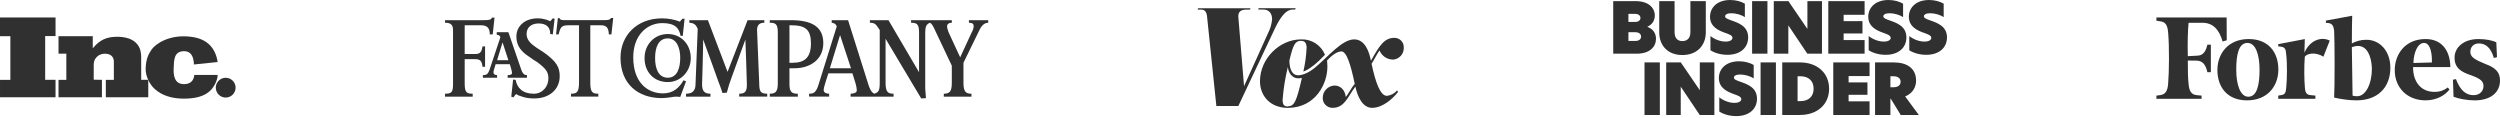
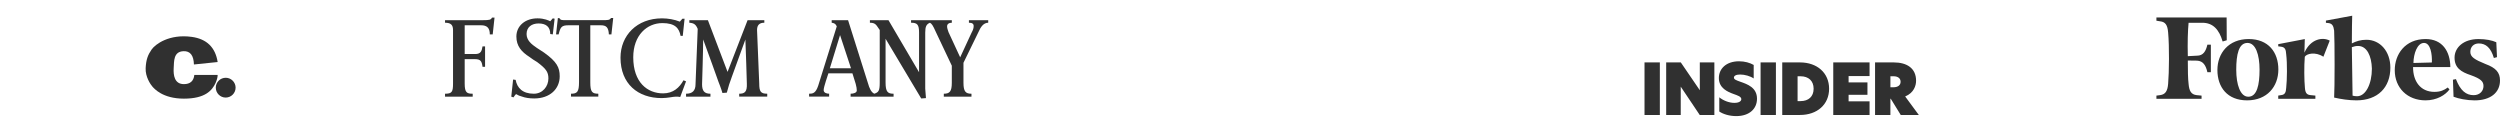
<svg xmlns="http://www.w3.org/2000/svg" width="764" height="36" viewBox="0 0 764 36" fill="none">
  <path fill-rule="evenodd" clip-rule="evenodd" d="M72 26.791C71.993 28.475 70.628 29.827 68.946 29.818C67.291 29.808 65.936 28.433 65.945 26.773C65.954 25.105 67.321 23.76 69.001 23.765C70.644 23.77 72.007 25.146 72 26.791Z" fill="#303030" />
  <path fill-rule="evenodd" clip-rule="evenodd" d="M59.265 19.707L66.517 18.957C65.809 14.456 63.162 11.892 58.577 11.267C51.7 10.329 47.449 13.518 46.324 15.143C45.199 16.769 44.636 18.207 44.511 20.832C44.386 23.458 46.011 25.834 46.574 26.459C47.137 27.084 49.7 30.147 56.202 30.147C62.704 30.147 64.829 27.647 65.892 25.334C66.309 24.375 66.517 23.562 66.517 22.895H59.39C59.182 24.771 58.119 25.709 56.202 25.709C53.326 25.709 52.951 23.02 53.076 20.832C53.201 18.644 53.013 15.768 56.077 15.643C58.119 15.56 59.182 16.915 59.265 19.707Z" fill="#303030" />
-   <path fill-rule="evenodd" clip-rule="evenodd" d="M45.312 24.58V29.729H32.341V24.403H34.79V24.245C34.79 22.435 34.79 20.625 34.789 18.815C34.788 18.285 34.671 17.788 34.346 17.356C33.973 16.859 33.454 16.598 32.858 16.486C31.779 16.285 30.769 16.444 29.886 17.132C29.079 17.759 28.662 18.607 28.644 19.616C28.617 21.194 28.637 22.772 28.638 24.35C29.477 24.396 30.308 24.396 31.149 24.396V29.73H17.884V24.405H20.27V16.404H17.884V11.071H28.349V14.748C28.505 14.581 28.629 14.459 28.741 14.326C29.554 13.363 30.503 12.575 31.651 12.041C32.451 11.67 33.292 11.444 34.165 11.338C35.642 11.159 37.112 11.193 38.564 11.538C39.626 11.791 40.602 12.224 41.422 12.965C42.274 13.736 42.785 14.701 42.994 15.819C43.089 16.328 43.139 16.843 43.143 17.36C43.159 19.635 43.15 21.909 43.15 24.184V24.39H45.312V24.58ZM3.166 11.063H0V5.332H16.974V11.03H13.807V24.392H16.972V29.727H0.003V24.404H3.166V11.063Z" fill="#303030" />
  <path d="M214.888 12.064C214.888 15.404 214.551 25.749 214.551 25.749C214.551 27.752 215.22 28.643 217.113 28.643V29.535H209.658V28.639C211.548 28.639 212.553 27.752 212.553 25.745L213.221 8.834C212.662 7.504 212.107 7.054 210.66 6.944V6.166H216.335L222.342 21.967L228.463 6.166H233.579V6.944C232.132 6.944 231.354 7.613 231.354 9.17L232.022 25.526C232.022 27.971 232.464 28.639 234.467 28.639V29.531H225.898V28.639C227.568 28.639 228.346 28.088 228.236 25.526C228.236 25.526 227.904 14.066 227.791 12.064L223.672 23.414C223.055 25.014 222.536 26.649 222.116 28.311L220.778 28.42C220.446 27.196 219.554 24.971 219.554 24.971C219.554 24.971 216.112 15.291 214.888 12.064ZM207.875 29.644C207.429 29.535 206.987 29.535 206.538 29.535C205.65 29.535 204.089 29.977 202.2 29.977C194.968 29.977 189.626 25.639 189.626 17.626C189.626 10.84 194.632 5.607 202.31 5.607C204.089 5.607 206.092 5.943 207.762 6.612C208.094 6.276 208.208 6.056 208.54 5.72H209.209C209.099 6.944 208.653 10.953 208.653 10.953H207.985C207.539 8.614 206.318 7.058 202.423 7.058C197.749 7.058 193.521 10.73 193.521 17.52C193.521 25.197 197.859 28.534 202.646 28.534C205.763 28.534 207.652 26.754 208.876 24.529L209.655 24.861L207.875 29.644ZM186.849 10.504H186.071C185.961 8.388 185.292 7.723 183.622 7.723H180.395V25.194C180.395 28.088 180.951 28.639 182.844 28.639V29.531H174.501V28.639C176.39 28.639 176.95 28.088 176.95 25.08V7.723H173.719C171.603 7.723 171.271 8.278 170.715 10.504H169.933L170.489 5.497L171.044 5.607C171.267 6.162 171.713 6.162 173.047 6.162H183.838C185.84 6.162 186.286 6.162 186.732 5.494H187.4L186.849 10.504Z" fill="#303030" />
  <path d="M163.26 30.087C161.7 30.087 160.48 29.864 159.588 29.535C158.92 29.378 158.282 29.114 157.699 28.753C157.404 29.059 157.142 29.394 156.917 29.755L156.248 29.535L156.803 24.302L157.582 24.412C158.028 26.86 159.698 28.64 163.143 28.64C165.815 28.64 167.594 26.415 167.594 23.97C167.594 21.968 166.816 20.966 164.145 18.964C163.26 18.405 162.482 17.959 161.813 17.407C159.365 15.847 157.805 14.067 157.805 11.173C157.805 7.833 160.585 5.607 164.258 5.607C166.374 5.607 167.708 6.276 168.153 6.495L168.936 5.607L169.491 5.717L168.936 10.504L168.153 10.395C168.153 8.169 166.82 7.168 164.594 7.168C162.482 7.168 160.922 8.283 160.922 10.395C160.922 12.284 162.369 13.508 164.039 14.623C164.927 15.178 165.595 15.624 166.264 16.07C170.16 18.85 171.048 20.63 171.048 23.301C171.048 27.193 168.044 30.087 163.26 30.087ZM150.573 10.504H149.685C149.685 8.502 148.793 7.723 147.014 7.723H142.008V16.512H145.234C146.904 16.512 147.237 15.624 147.46 14.177H148.238V20.407H147.46C147.237 18.741 146.904 18.072 145.125 18.072H142.008V25.527C142.008 28.308 142.676 28.64 144.456 28.64V29.532H136V28.64C138.112 28.64 138.445 28.088 138.445 25.527V9.17C138.445 7.614 137.776 6.945 136 6.945V6.167H147.569C149.572 6.167 150.014 6.057 150.35 5.388H151.128L150.573 10.504ZM270.629 11.842V25.194C270.629 28.088 271.297 28.64 273.077 28.64V29.532H259.947V28.64C260.949 28.64 261.837 28.308 261.837 27.639C261.837 27.193 261.727 26.415 261.504 25.636L260.499 22.41H253.158C253.048 22.852 251.711 26.524 251.711 27.525C251.711 28.413 252.712 28.636 253.381 28.636V29.528H247.26V28.64C248.371 28.64 249.262 28.53 250.041 26.195L255.716 8.06C255.387 7.277 254.941 7.055 254.163 6.945V6.167H259.169L265.177 25.194C265.732 27.193 266.287 28.198 267.179 28.64C268.513 28.198 268.845 27.752 268.845 25.194V9.17C267.844 7.833 267.735 6.945 265.842 6.945V6.167H271.517L280.864 22.077V9.949C280.864 7.504 280.309 6.945 278.416 6.945V6.167H290.877V6.945C290.098 6.945 289.43 7.277 289.43 8.06C289.43 8.611 289.652 9.17 289.872 9.839L293.431 17.517L296.88 10.058C297.436 9.057 297.549 8.502 297.549 7.946C297.549 7.277 297.103 6.945 296.102 6.945V6.167H302V6.945C300.553 6.945 299.665 8.283 298.996 9.839L294.436 19.187V25.308C294.436 27.975 295.105 28.644 296.88 28.644V29.535H288.425V28.64C290.208 28.64 290.873 27.971 290.873 25.304V20.075L285.976 9.73C285.088 7.727 284.752 7.281 284.197 6.949C283.086 7.395 282.75 8.173 282.75 9.953V27.087C282.75 27.087 282.859 28.425 282.972 29.981L281.525 30.091L270.629 11.842ZM256.721 10.727L253.607 20.853H260.061L256.721 10.727Z" fill="#303030" />
-   <path d="M242.926 20.853H241.256V25.64C241.256 28.088 241.925 28.643 243.814 28.643V29.535H235.245V28.64C237.028 28.64 237.693 27.971 237.693 25.526V9.839C237.693 7.394 237.028 6.945 235.245 6.945V6.166H241.698C247.929 6.166 251.601 8.059 251.601 13.175C251.605 18.518 247.154 20.853 242.926 20.853ZM241.812 7.723H241.256V19.183H242.258C245.93 19.183 247.823 17.516 247.823 13.285C247.823 9.053 246.149 7.723 241.812 7.723ZM204.093 25.081C199.865 25.081 196.974 22.077 196.974 17.739C196.974 13.621 199.978 10.398 204.093 10.398C208.098 10.398 211.102 13.511 211.102 17.739C211.102 21.854 207.988 25.081 204.093 25.081ZM204.093 11.732C201.199 11.732 200.197 14.513 200.197 17.739C200.197 20.743 201.089 23.75 204.093 23.75C206.987 23.75 207.875 20.743 207.875 17.63C207.875 14.622 206.764 11.732 204.093 11.732ZM155.137 23.747V22.965C156.248 22.965 156.471 22.632 156.471 22.3C156.463 21.918 156.387 21.541 156.248 21.185C156.248 21.185 156.025 20.297 155.802 19.628H151.465L151.023 21.076C150.884 21.43 150.808 21.806 150.8 22.186C150.8 22.632 151.246 22.965 151.911 22.965V23.747H147.569V22.965C148.68 22.965 149.126 22.632 149.572 21.408L152.912 11.396C152.799 10.953 152.466 10.617 151.801 10.617V9.839H155.36C158.254 18.295 159.033 20.52 159.033 20.52C159.588 22.413 160.144 22.965 161.035 22.965V23.747H155.137ZM153.577 12.952L151.911 18.404H155.36L153.577 12.952Z" fill="#303030" />
-   <path d="M394.91 2.92H395.829L395.933 2.513H384.624L384.511 2.92H386.157C387.587 2.92 388.757 3.908 388.757 5.884C388.621 7.37 388.197 8.815 387.509 10.139L380.178 26.345L378.445 5.312C378.297 3.666 379.103 2.929 380.958 2.929H382.024L382.136 2.522H366.147L366 2.929H367.023C368.271 2.929 368.756 3.692 368.894 5.2L371.72 32.394H378.436L389.641 8.649C391.323 5.096 393.108 2.929 394.928 2.929L394.91 2.92ZM393.61 32.533C392.57 32.533 391.964 32.203 391.964 30.514C392.215 27.126 392.754 23.766 393.576 20.47C393.688 22.203 394.893 23.936 396.696 23.936C397.089 23.935 397.481 23.892 397.865 23.806C396.219 30.999 395.552 32.472 393.619 32.472L393.61 32.533ZM425.528 18.234C426.004 18.225 426.473 18.12 426.907 17.926C427.341 17.732 427.732 17.452 428.056 17.104C428.38 16.755 428.629 16.344 428.791 15.897C428.952 15.449 429.021 14.973 428.994 14.498C429.009 14.114 428.944 13.73 428.805 13.371C428.665 13.012 428.454 12.685 428.184 12.411C427.913 12.137 427.59 11.921 427.233 11.776C426.876 11.631 426.494 11.561 426.109 11.569C422.989 11.569 421.515 14.022 418.959 18.563C418.413 15.746 417.139 12.037 413.829 12.037C410.128 12.037 405.873 17.324 401.956 20.582C400.223 22.055 398.229 23.009 396.644 23.009C395.058 23.009 394.044 21.362 394.044 18.459C395.17 13.736 395.777 12.479 397.562 12.479C398.775 12.479 399.295 13.173 399.295 14.602C399.185 17.048 398.854 19.479 398.307 21.865C400.041 21.31 402.71 19.118 404.911 16.734C404.331 15.292 403.317 14.066 402.01 13.224C400.703 12.383 399.167 11.968 397.614 12.037C390.907 12.037 385.048 18.052 385.048 24.794C385.048 29.448 388.341 32.966 393.515 32.966C402.06 32.966 405.648 25.565 405.648 20.435C405.651 19.783 405.613 19.132 405.535 18.485C406.861 17.055 408.542 15.712 409.937 15.712C411.515 15.712 412.763 19.672 414.011 25.643C412.91 26.856 411.809 29.196 411.255 29.604C411.038 27.472 409.643 26.137 407.788 26.137C406.842 26.187 405.949 26.592 405.289 27.272C404.629 27.952 404.249 28.856 404.226 29.803C404.201 30.214 404.262 30.626 404.404 31.013C404.546 31.4 404.768 31.753 405.054 32.049C405.34 32.346 405.684 32.58 406.065 32.736C406.447 32.892 406.856 32.968 407.268 32.957C410.908 32.957 411.922 29.491 414.201 26.458C414.894 29.725 416.506 32.957 419.288 32.957C422.581 32.957 425.667 30.132 427.244 28.104L426.949 27.628C426.16 28.573 425.029 29.168 423.803 29.283C421.749 29.283 420.285 24.846 419.15 19.49C419.808 18.572 420.883 16.258 421.602 15.452C421.931 16.248 422.483 16.931 423.192 17.42C423.901 17.909 424.736 18.183 425.597 18.208L425.528 18.234Z" fill="#303030" />
-   <path fill-rule="evenodd" clip-rule="evenodd" d="M493 0.346H499.88C503.706 0.346 505.707 2.325 505.707 4.754C505.707 6.431 504.761 7.571 503.45 8.173V8.216C505.127 8.819 506.073 10.152 506.073 11.85C506.073 14.279 504.202 16.408 500.16 16.408H493V0.346ZM499.665 6.71C500.805 6.71 501.322 6.13 501.322 5.484C501.322 4.838 500.806 4.237 499.665 4.237H497.645V6.71H499.665ZM499.73 12.515C500.933 12.515 501.515 11.935 501.515 11.183C501.515 10.43 500.912 9.85 499.752 9.85H497.645V12.517L499.73 12.515ZM507.061 9.871V0.346H511.748V9.828C511.748 11.613 512.629 12.559 514.134 12.559C515.639 12.559 516.585 11.613 516.585 9.807V0.346H521.294V9.871C521.294 13.914 518.585 16.817 514.134 16.817C509.682 16.817 507.061 13.914 507.061 9.871ZM533.228 1.12V5.247C532.218 4.538 530.497 4.044 529.1 4.044C527.832 4.044 527.186 4.453 527.186 4.99C527.186 5.526 527.895 5.806 529.164 6.258C531.315 7.01 534.238 8.02 534.238 11.439C534.238 14.492 531.937 16.75 527.895 16.75C525.81 16.75 523.896 16.147 522.713 15.353V11.009C523.875 11.955 525.638 12.707 527.336 12.707C528.776 12.707 529.443 12.169 529.443 11.568C529.443 10.795 528.346 10.45 527.035 9.976C525.314 9.353 522.584 8.235 522.584 5.117C522.584 2.301 524.8 0 528.755 0C530.497 0 532.066 0.453 533.228 1.12ZM535.442 0.346H540.129V16.408H535.442V0.346ZM556.793 16.408H552.32L546.536 7.786H546.515V16.408H542.065V0.346H546.538L552.322 8.818H552.343V0.346H556.793V16.408ZM558.728 0.346H569.822V4.517H563.415V6.452H569.176V10.237H563.415V12.236H569.822V16.408H558.728V0.346ZM581.584 1.12V5.247C580.573 4.538 578.853 4.044 577.456 4.044C576.188 4.044 575.542 4.453 575.542 4.99C575.542 5.526 576.251 5.806 577.52 6.258C579.671 7.01 582.594 8.02 582.594 11.439C582.594 14.492 580.293 16.75 576.251 16.75C574.166 16.75 572.252 16.147 571.069 15.353V11.009C572.231 11.955 573.994 12.707 575.692 12.707C577.132 12.707 577.799 12.169 577.799 11.568C577.799 10.795 576.702 10.45 575.391 9.976C573.67 9.353 570.94 8.235 570.94 5.117C570.94 2.301 573.156 0 577.111 0C578.853 0 580.422 0.453 581.584 1.12ZM593.99 1.12V5.247C592.979 4.538 591.259 4.044 589.862 4.044C588.594 4.044 587.948 4.453 587.948 4.99C587.948 5.526 588.657 5.806 589.926 6.258C592.077 7.01 595 8.02 595 11.439C595 14.492 592.699 16.75 588.657 16.75C586.572 16.75 584.658 16.147 583.475 15.353V11.009C584.637 11.955 586.4 12.707 588.098 12.707C589.538 12.707 590.205 12.169 590.205 11.568C590.205 10.795 589.108 10.45 587.797 9.976C586.076 9.353 583.346 8.235 583.346 5.117C583.346 2.301 585.562 0 589.517 0C591.259 0 592.828 0.453 593.99 1.12Z" fill="#303030" />
  <path fill-rule="evenodd" clip-rule="evenodd" d="M502.563 35.134H507.25V19.074H502.563V35.134ZM523.911 19.074H519.461V27.546H519.44L513.656 19.074H509.184V35.136H513.634V26.514H513.655L519.439 35.136H523.911V19.074ZM531.455 18.729C527.498 18.729 525.284 21.03 525.284 23.846C525.284 26.964 528.015 28.082 529.735 28.706C531.046 29.179 532.143 29.523 532.143 30.297C532.143 30.9 531.476 31.437 530.036 31.437C528.338 31.437 526.574 30.684 525.413 29.738V34.082C526.596 34.878 528.51 35.479 530.595 35.479C534.637 35.479 536.938 33.222 536.938 30.169C536.938 26.75 534.014 25.739 531.864 24.987C530.596 24.536 529.886 24.278 529.886 23.719C529.886 23.16 530.53 22.773 531.8 22.773C533.197 22.773 534.918 23.268 535.928 23.977V19.848C534.766 19.181 533.197 18.729 531.455 18.729ZM538.032 35.134H542.719V19.074H538.032V35.134ZM549.341 30.899H550.245C552.675 30.899 554.244 29.523 554.244 27.114C554.244 24.705 552.675 23.308 550.245 23.308H549.341V30.899ZM558.974 27.114C558.974 31.952 555.319 35.134 550.073 35.134H544.654V19.074H550.073C555.319 19.074 558.974 22.276 558.974 27.114ZM560.245 35.134H571.34V30.963H564.932V28.964H570.694V25.179H564.932V23.244H571.34V19.074H560.245V35.134ZM578.717 26.663C579.9 26.663 580.824 26.104 580.824 24.986C580.824 23.867 579.899 23.308 578.696 23.308H577.707V26.663H578.717ZM586.393 35.134H580.866L577.813 30.167H577.705V35.134H573.018V19.074H578.738C582.759 19.074 585.553 20.859 585.553 24.665C585.553 26.17 584.886 28.363 582.22 29.481L586.391 35.136L586.393 35.134Z" fill="#303030" />
  <path d="M763.079 17.465L762.128 17.724C761.214 14.618 759.683 13.277 757.521 13.277C756.002 13.277 754.933 14.277 754.933 15.864C754.933 17.384 756.193 18.193 759.578 19.57C762.703 20.719 764 22.127 764 24.585C764 28.328 761.06 30.675 756.237 30.675C753.908 30.675 751.284 30.156 749.801 29.563L749.616 24.363L750.53 24.178C751.902 27.736 753.655 29.082 755.94 29.082C757.917 29.082 758.955 27.711 758.955 26.303C758.955 24.895 758.153 24.079 755.064 22.968C752.125 21.997 750.111 20.744 750.111 17.62C750.111 14.544 752.816 11.938 757.424 11.938C759.598 11.938 761.574 12.308 762.871 12.908L763.079 17.465ZM743.179 19.095C743.291 16.65 742.796 13.117 740.783 13.117C738.713 13.117 737.584 16.416 737.547 19.244L743.179 19.095ZM741.277 11.931C746.342 11.931 748.782 15.637 748.825 20.503H737.436C737.399 24.814 739.684 28.075 743.957 28.075C745.822 28.075 746.897 27.556 748.033 26.741L748.563 27.333C747.304 29.038 744.709 30.668 741.251 30.668C735.692 30.668 731.838 26.852 731.838 21.466C731.825 16.599 734.989 11.93 741.275 11.93M724.849 20.949C724.738 17.095 723.33 14.044 720.624 14.044C719.982 14.044 719.488 14.155 718.722 14.415L718.945 29.225C719.217 29.336 719.859 29.41 720.317 29.41C722.948 29.41 724.85 25.692 724.85 20.948M730.495 20.652C730.495 26.741 726.641 30.669 720.131 30.669C717.802 30.669 715.4 30.298 713.312 29.817C713.497 27.372 713.497 12.22 713.312 9.374C713.127 7.886 712.707 7.187 711.565 7.045L710.799 6.97V6.291L718.833 4.804C718.796 6.064 718.722 9.374 718.722 13.266C720.13 12.562 721.426 12.155 723.181 12.155C727.369 12.155 730.494 15.713 730.494 20.653M710.027 17.342C707.544 15.712 704.876 16.416 704.345 17.342C704.11 20.189 704.16 24.588 704.382 26.841C704.493 28.329 704.912 28.953 706.062 29.065L707.581 29.213V30.184H696.229V29.213L697.106 29.065C698.206 28.953 698.594 28.323 698.663 26.841C698.934 24.433 699.009 19.381 698.663 16.601C698.588 15.008 698.206 14.415 697.106 14.272L696.229 14.161V13.495L704.344 11.938L704.233 16.088C706.135 11.79 709.915 11.271 711.965 12.42L710.027 17.342ZM683.396 21.32C683.396 25.853 684.625 29.558 687.083 29.558C689.751 29.558 690.517 25.927 690.517 21.32C690.517 16.712 689.337 13.117 686.829 13.117C684.149 13.117 683.396 16.638 683.396 21.32ZM696.266 21.245C696.266 26.445 692.832 30.67 686.705 30.67C680.678 30.67 677.639 26.655 677.639 21.393C677.639 16.23 681.073 11.931 687.2 11.931C693.227 11.931 696.266 15.97 696.266 21.245ZM680.493 12.309L679.233 12.68C678.171 9.036 676.293 6.961 673.057 6.961H668.832C668.597 9.381 668.486 13.124 668.597 17.163L671.414 17.014C673.316 17.014 674.118 15.643 674.576 13.642H675.638V22.065H674.576C674.119 20.027 673.316 18.637 671.414 18.533L668.597 18.496C668.597 21.498 668.634 24.06 668.832 25.624C669.017 27.847 669.634 28.86 671.265 29.07L672.797 29.219V30.189H659V29.219L660.149 29.07C661.742 28.847 662.397 27.841 662.581 25.624C662.89 21.992 662.964 14.235 662.581 9.924C662.396 7.628 661.742 6.701 660.149 6.515L659 6.33V5.328H680.456L680.493 12.309Z" fill="#303030" />
</svg>